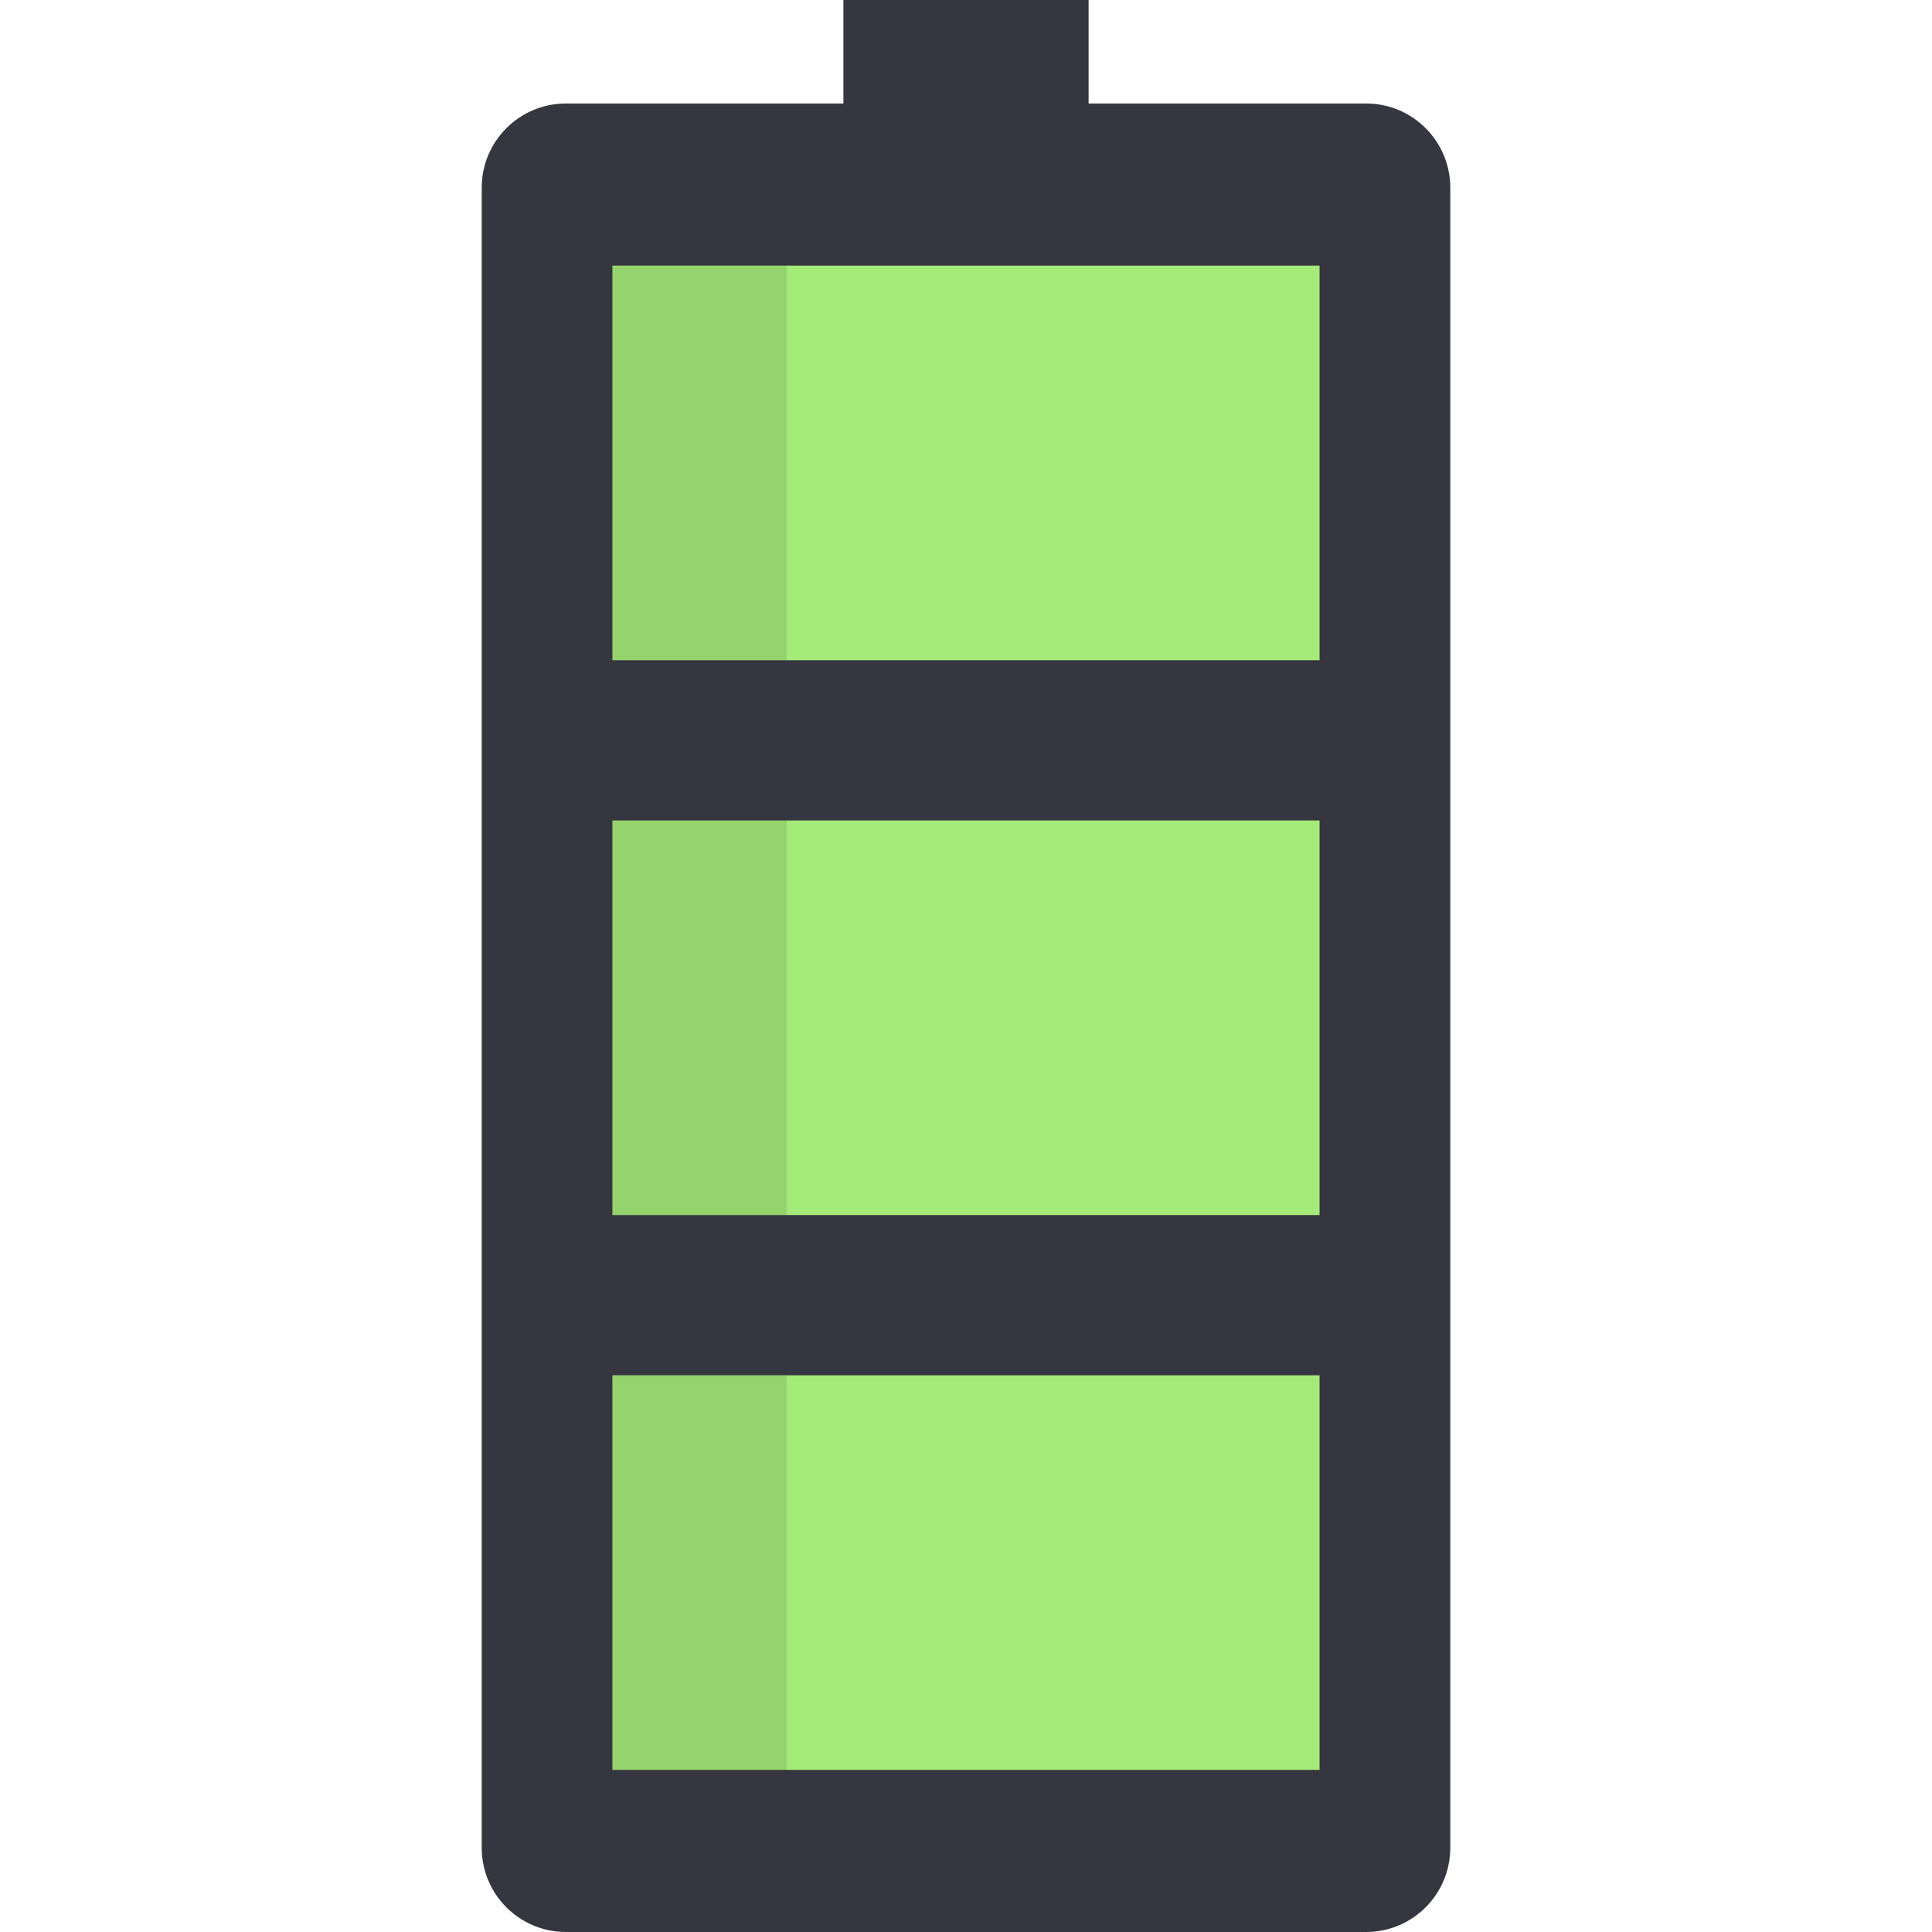
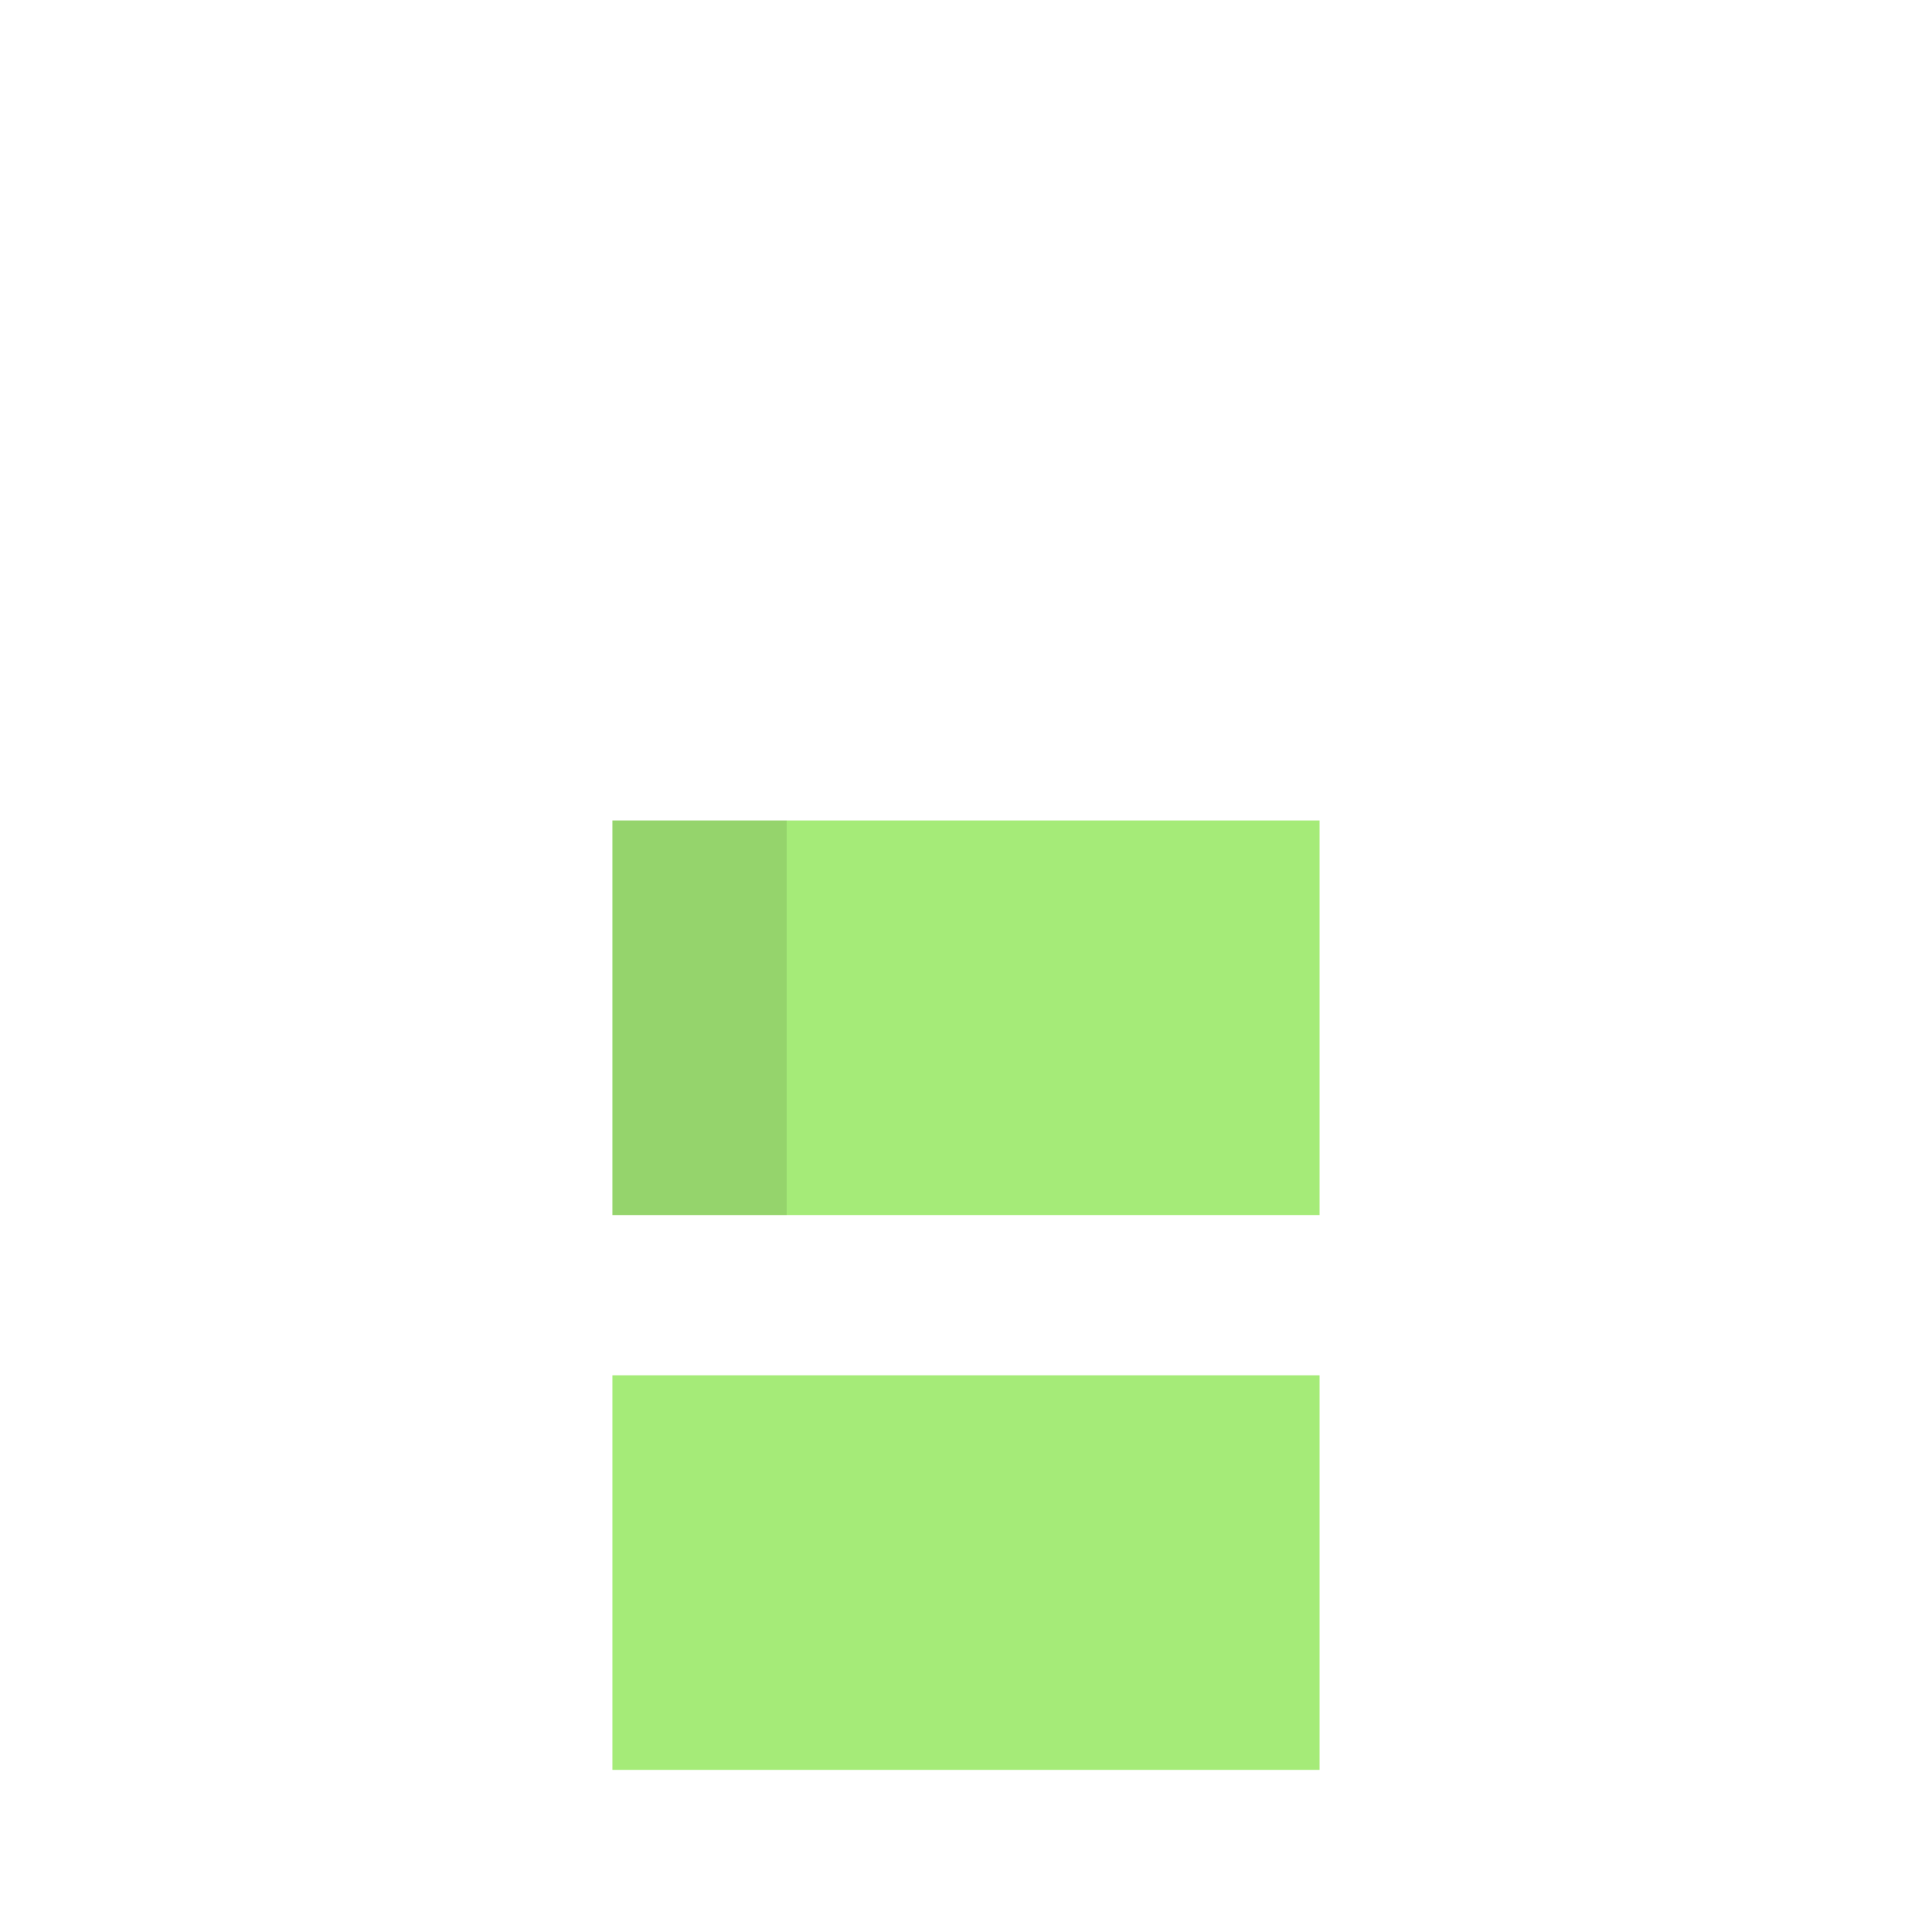
<svg xmlns="http://www.w3.org/2000/svg" version="1.1" id="Layer_1" viewBox="0 0 512 512" xml:space="preserve">
-   <path style="fill:#353640;" d="M223.511,27.428h-73.535c-12.325,0-22.316,9.992-22.316,22.316v439.94  c0,12.325,9.992,22.316,22.316,22.316h212.049c12.325,0,22.316-9.992,22.316-22.316V49.745c0-12.325-9.992-22.316-22.316-22.316  h-73.535V0h-64.977v27.428H223.511z" />
  <g>
    <rect x="162.298" y="364.467" style="fill:#A5EB78;" width="187.4" height="104.57" />
    <rect x="162.298" y="217.431" style="fill:#A5EB78;" width="187.4" height="104.57" />
-     <rect x="162.298" y="70.392" style="fill:#A5EB78;" width="187.4" height="104.57" />
  </g>
-   <rect x="162.298" y="70.392" style="opacity:0.1;enable-background:new    ;" width="46.183" height="104.57" />
  <rect x="162.298" y="217.431" style="opacity:0.1;enable-background:new    ;" width="46.183" height="104.57" />
-   <rect x="162.298" y="364.467" style="opacity:0.1;enable-background:new    ;" width="46.183" height="104.57" />
</svg>